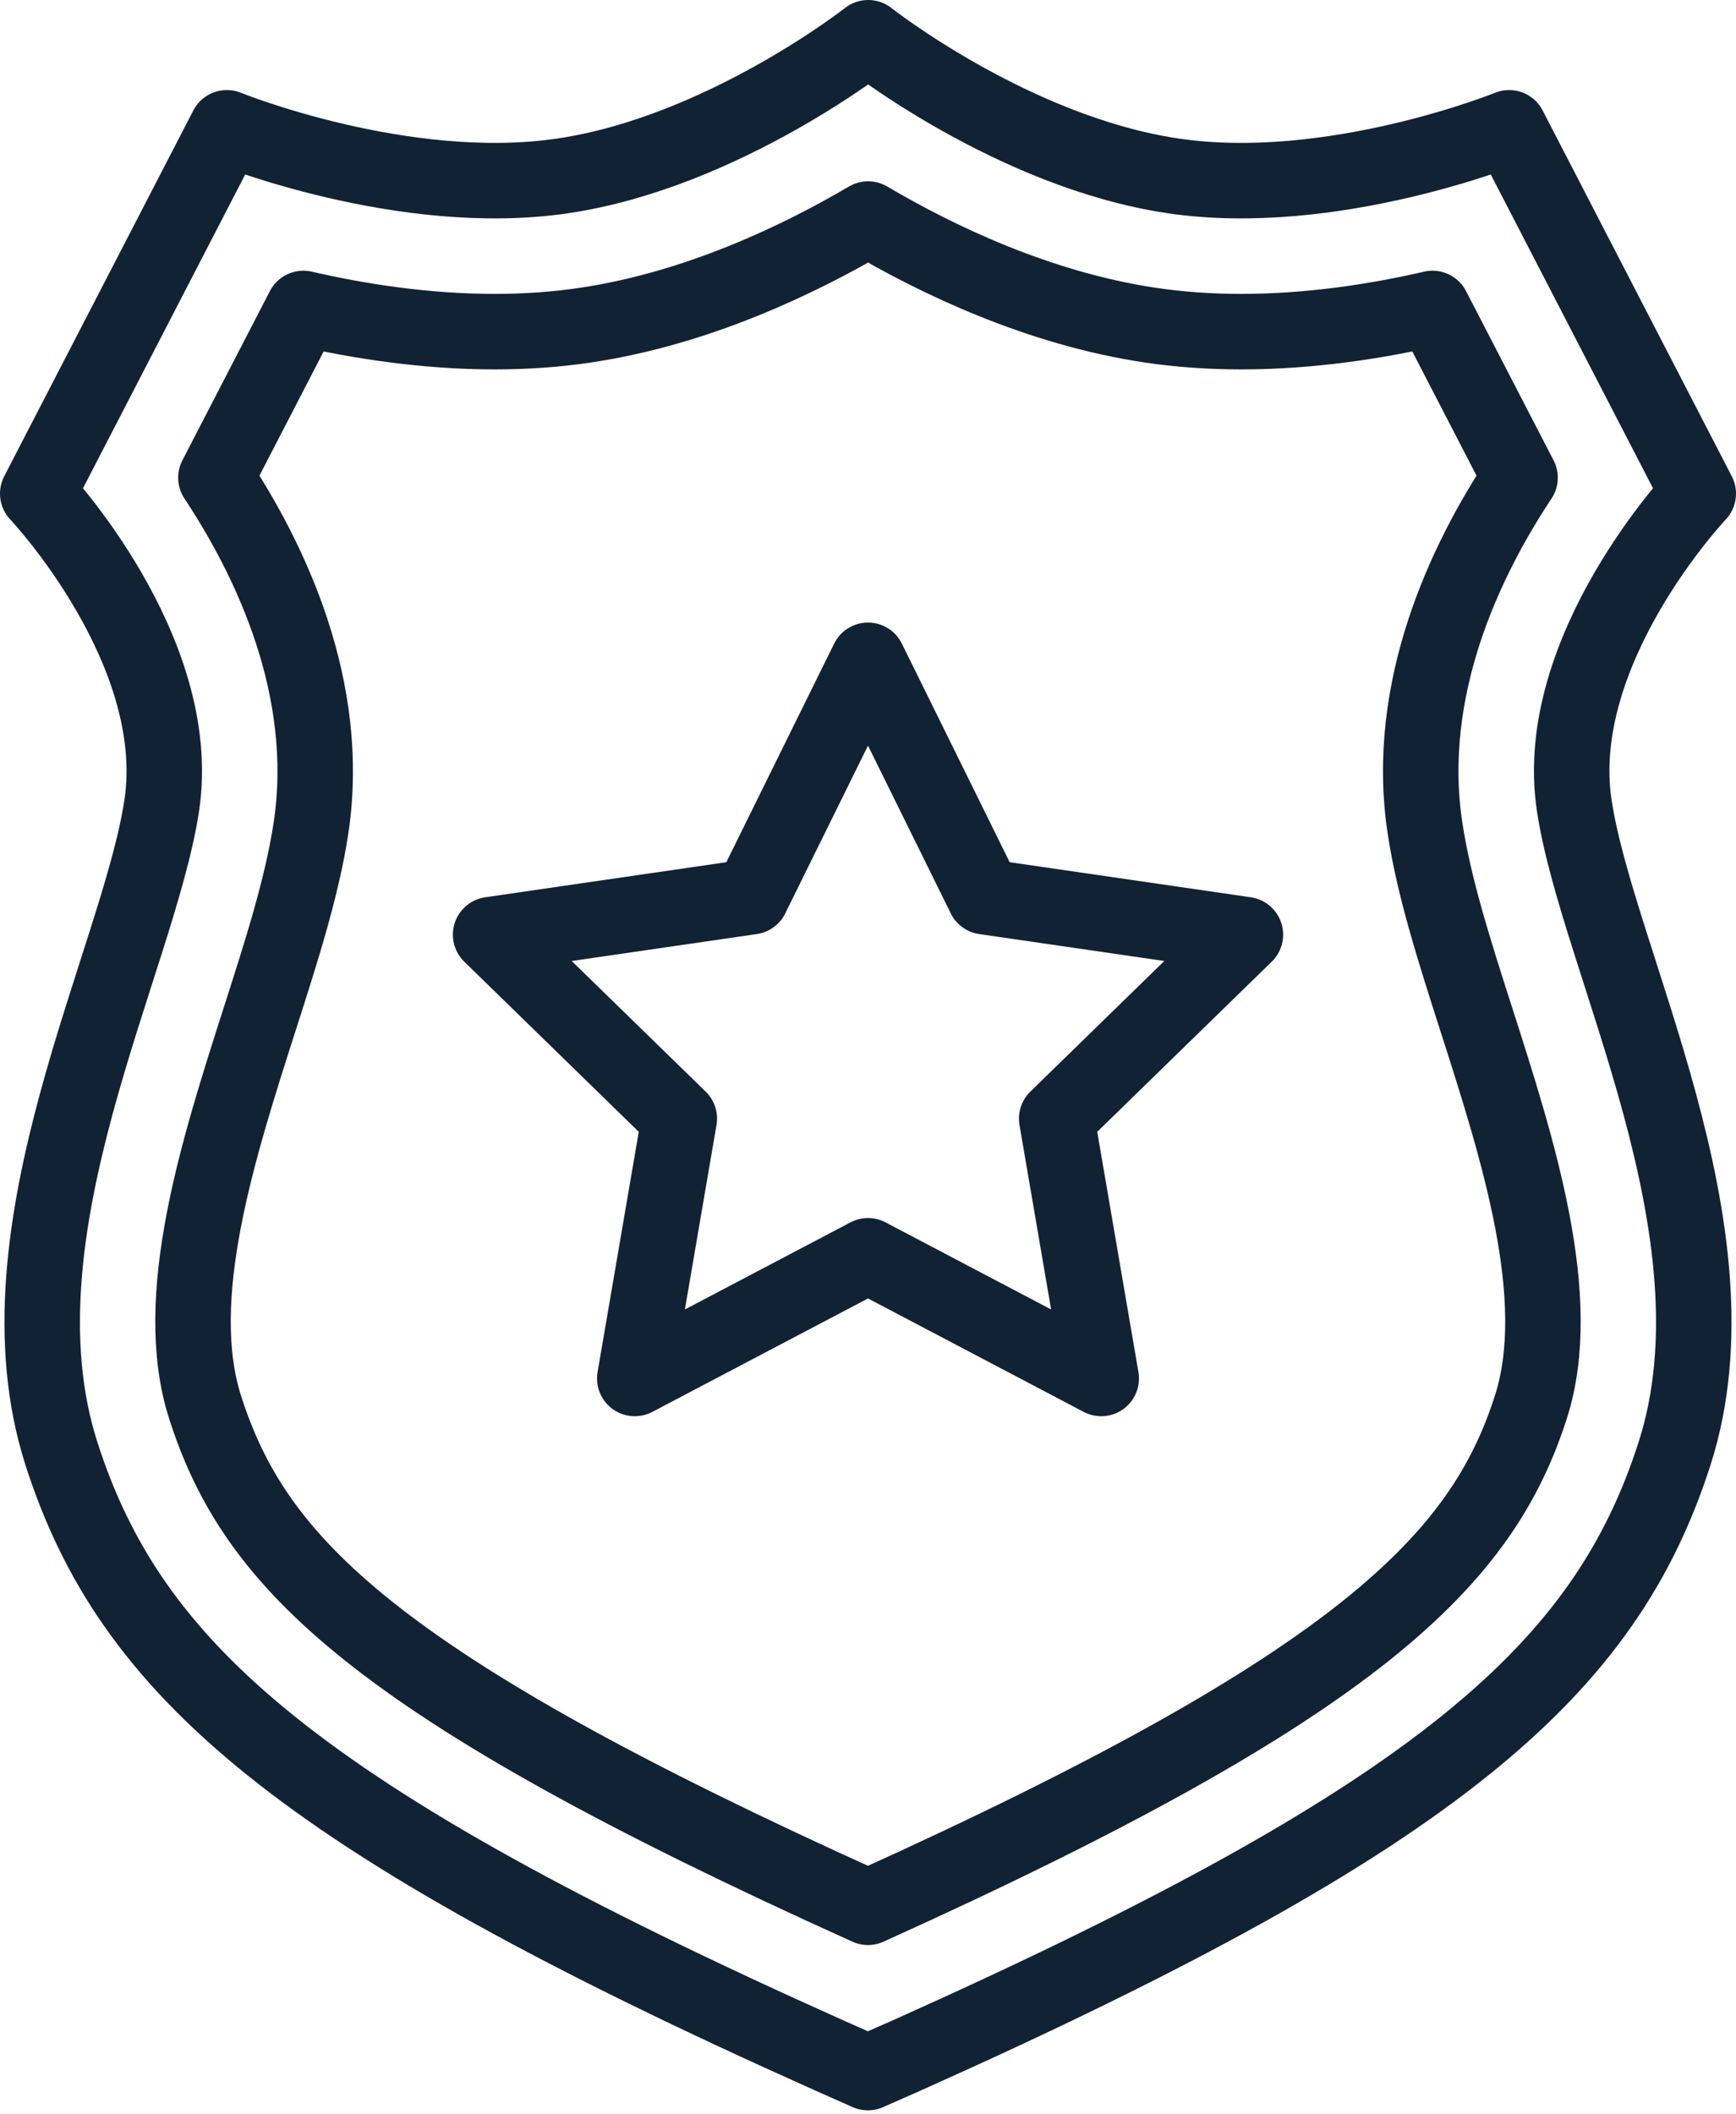
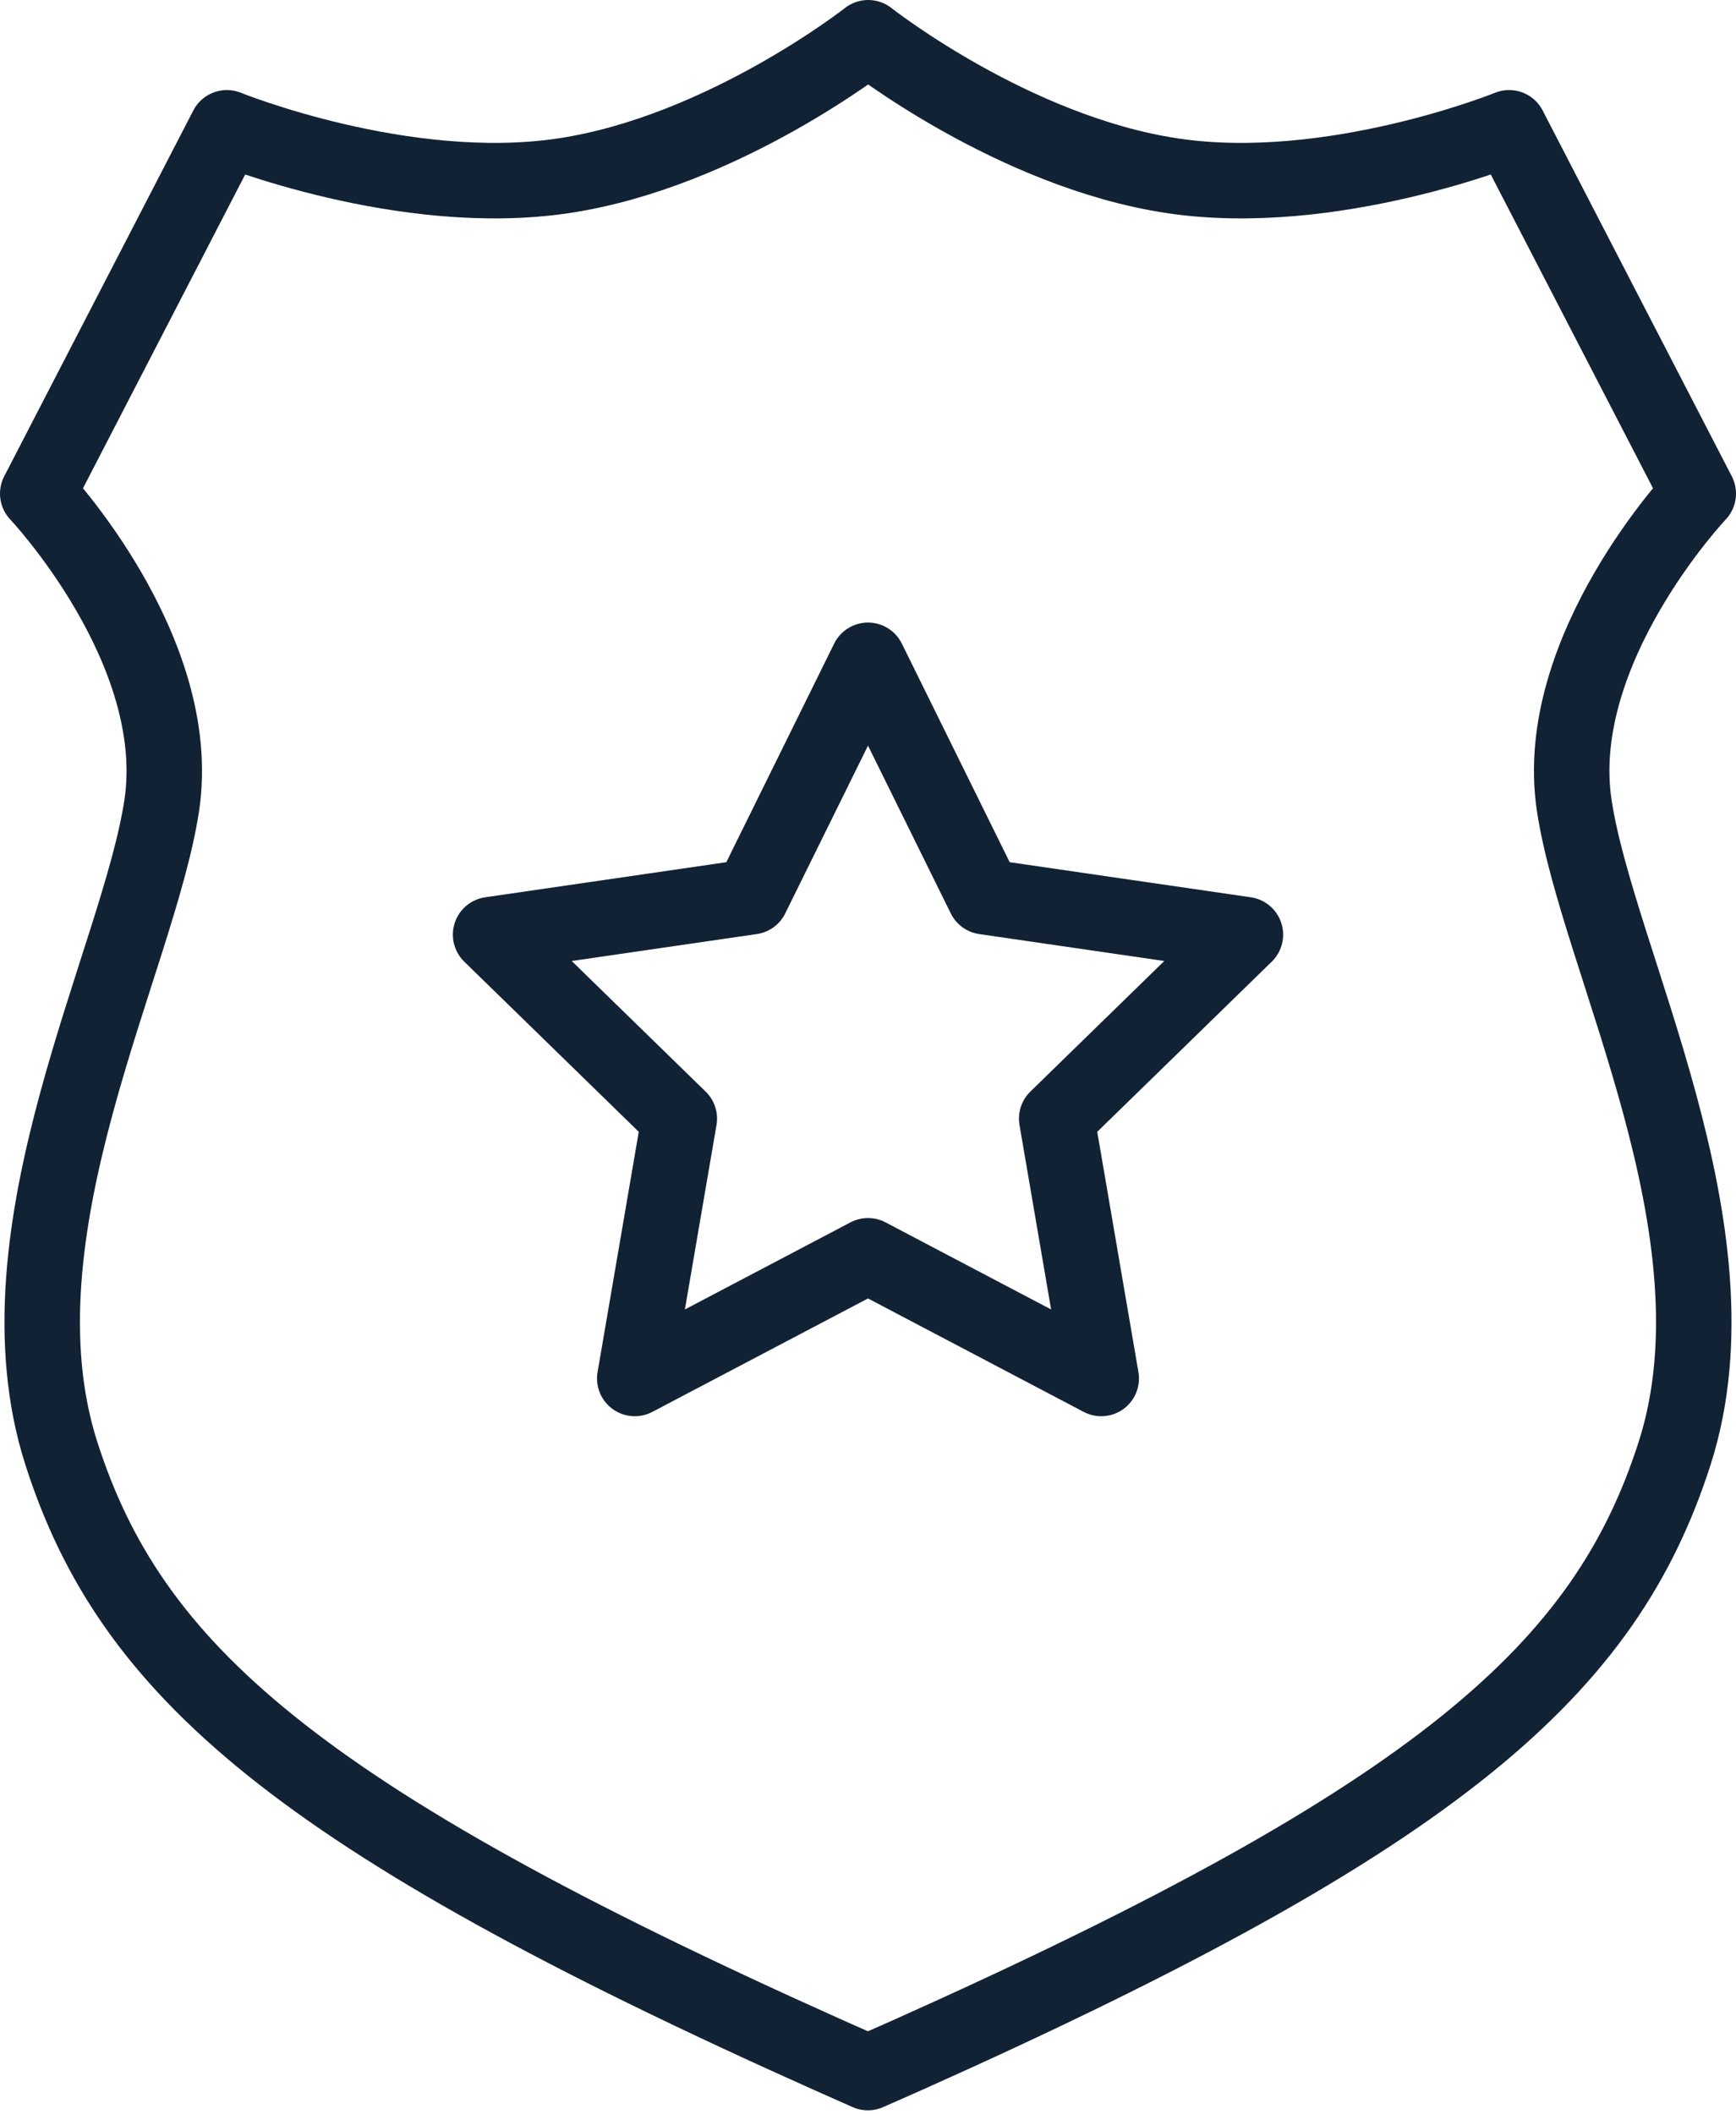
<svg xmlns="http://www.w3.org/2000/svg" width="46px" height="56px" viewBox="0 0 46 56" version="1.1">
  <title>Page 1</title>
  <desc>Created with Sketch.</desc>
  <defs />
  <g id="Page-1" stroke="none" stroke-width="1" fill="none" fill-rule="evenodd" stroke-linecap="round" stroke-linejoin="round">
    <g id="Solution" transform="translate(-839, -4871)" stroke="#122235" stroke-width="2">
      <g id="industries" transform="translate(0, 4655)">
        <g id="row-1" transform="translate(389, 215)">
          <g id="Page-1" transform="translate(451, 2)">
            <path d="M44,12.074 L38.988,2.385 C38.988,2.385 34.289,4.291 30.064,3.655 C25.833,3.021 22.005,-0 22.005,-0 C22.005,-0 18.165,3.021 13.934,3.655 C9.706,4.291 5.011,2.385 5.011,2.385 L0,12.074 C0,12.074 3.908,16.2 3.286,20.334 C2.659,24.461 -1.251,31.61 0.622,37.483 C2.449,43.194 6.799,47.107 20.994,53.449 C21.248,53.563 21.997,53.894 21.997,53.894 C21.997,53.894 22.791,53.545 23.064,53.423 C37.211,47.097 41.548,43.186 43.377,37.483 C45.252,31.61 41.337,24.461 40.714,20.334 C40.088,16.2 44,12.074 44,12.074 L44,12.074 Z" id="Stroke-1" />
-             <path d="M22.002,4.802 C23.843,5.886 26.524,7.169 29.468,7.61 C30.238,7.726 31.052,7.784 31.89,7.784 C33.739,7.784 35.509,7.504 36.959,7.17 L39.278,11.652 C37.844,13.814 36.197,17.225 36.759,20.93 C36.994,22.493 37.54,24.194 38.117,25.995 C39.228,29.458 40.486,33.383 39.567,36.261 C38.275,40.291 35.07,43.618 21.999,49.516 C8.853,43.587 5.749,40.382 4.433,36.267 C3.512,33.381 4.772,29.452 5.883,25.986 C6.459,24.189 7.004,22.493 7.241,20.929 C7.799,17.224 6.153,13.814 4.721,11.652 L7.039,7.17 C8.489,7.504 10.258,7.784 12.107,7.784 C12.944,7.784 13.759,7.726 14.526,7.61 C17.472,7.169 20.158,5.886 22.002,4.802" id="Stroke-3" />
            <polygon id="Stroke-5" points="22 16.489 25.09 22.75 32 23.755 27 28.628 28.18 35.51 22 32.261 15.82 35.51 17 28.628 12 23.755 18.91 22.75" />
          </g>
        </g>
      </g>
    </g>
  </g>
</svg>